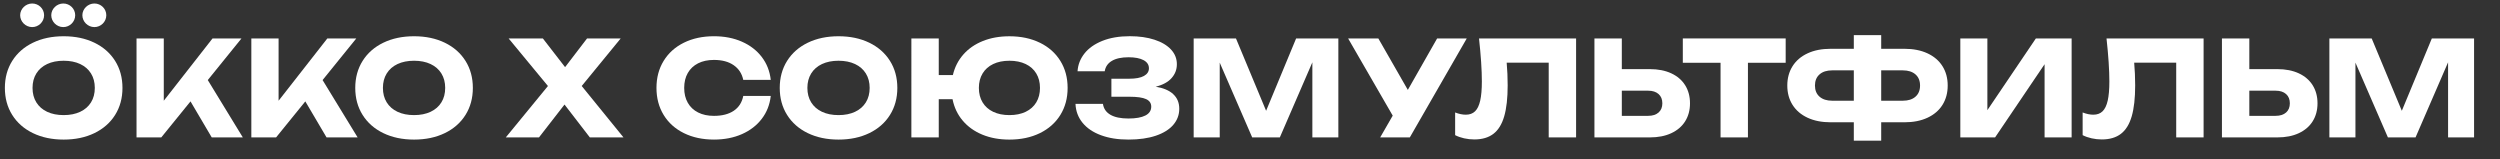
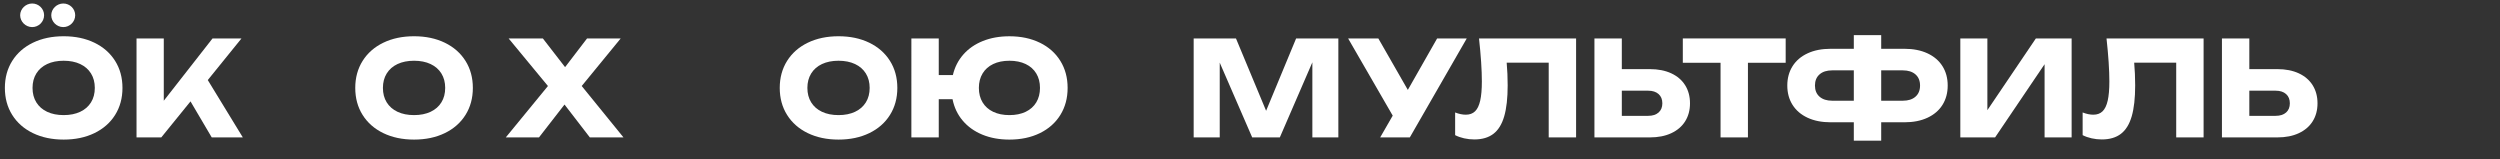
<svg xmlns="http://www.w3.org/2000/svg" id="Layer_1" version="1.1" viewBox="0 0 1364.01 87">
  <rect x="0" y="0" width="1364.01" height="87" fill="#333333" stroke="none" />
  <defs>
    <style>
      .st0 {
        fill: #fff;
      }
    </style>
  </defs>
  <g>
    <path class="st0" d="M17.96,72.63c-4.85-2.35-8.61-5.66-11.29-9.92-2.68-4.26-4.01-9.17-4.01-14.74s1.34-10.48,4.01-14.74c2.68-4.26,6.44-7.57,11.29-9.92,4.85-2.35,10.44-3.53,16.78-3.53s11.93,1.18,16.78,3.53c4.85,2.35,8.61,5.66,11.29,9.92,2.68,4.26,4.01,9.17,4.01,14.74s-1.34,10.48-4.01,14.74c-2.68,4.26-6.44,7.57-11.29,9.92-4.85,2.35-10.44,3.53-16.78,3.53s-11.93-1.18-16.78-3.53ZM43.76,61c2.56-1.2,4.52-2.92,5.9-5.15,1.38-2.23,2.07-4.86,2.07-7.88s-.69-5.65-2.07-7.88c-1.38-2.23-3.35-3.95-5.9-5.15s-5.56-1.8-9.02-1.8-6.46.6-9.02,1.8c-2.56,1.2-4.52,2.92-5.9,5.15-1.38,2.23-2.07,4.86-2.07,7.88s.69,5.65,2.07,7.88c1.38,2.23,3.35,3.95,5.9,5.15,2.56,1.2,5.56,1.8,9.02,1.8s6.46-.6,9.02-1.8Z" />
    <path class="st0" d="M113.37,43.69l19.12,31.29h-16.96l-11.59-19.66-15.95,19.66h-13.5V20.97h14.87v33.99l26.6-33.99h15.8l-18.4,22.72Z" />
-     <path class="st0" d="M176.01,43.69l19.12,31.29h-16.96l-11.59-19.66-15.95,19.66h-13.5V20.97h14.87v33.99l26.6-33.99h15.8l-18.4,22.72Z" />
    <path class="st0" d="M209.13,72.63c-4.85-2.35-8.61-5.66-11.29-9.92-2.68-4.26-4.01-9.17-4.01-14.74s1.34-10.48,4.01-14.74c2.68-4.26,6.44-7.57,11.29-9.92,4.85-2.35,10.44-3.53,16.78-3.53s11.93,1.18,16.78,3.53c4.85,2.35,8.61,5.66,11.29,9.92,2.68,4.26,4.01,9.17,4.01,14.74s-1.34,10.48-4.01,14.74c-2.68,4.26-6.44,7.57-11.29,9.92-4.85,2.35-10.44,3.53-16.78,3.53s-11.93-1.18-16.78-3.53ZM234.93,61c2.56-1.2,4.52-2.92,5.9-5.15,1.38-2.23,2.07-4.86,2.07-7.88s-.69-5.65-2.07-7.88c-1.38-2.23-3.35-3.95-5.9-5.15s-5.56-1.8-9.02-1.8-6.46.6-9.02,1.8c-2.56,1.2-4.52,2.92-5.9,5.15-1.38,2.23-2.07,4.86-2.07,7.88s.69,5.65,2.07,7.88c1.38,2.23,3.35,3.95,5.9,5.15,2.56,1.2,5.56,1.8,9.02,1.8s6.46-.6,9.02-1.8Z" />
    <path class="st0" d="M317.39,46.93l22.79,28.04h-18.36l-13.82-17.93-13.93,17.93h-18.11l23-28.04-21.46-25.96h18.68l12.13,15.66,11.99-15.66h18.36l-21.28,25.96Z" />
-     <path class="st0" d="M420.53,52.36c-.53,4.73-2.16,8.89-4.9,12.47-2.74,3.59-6.35,6.37-10.84,8.35-4.49,1.98-9.56,2.97-15.23,2.97-6.22,0-11.7-1.18-16.45-3.53-4.75-2.35-8.43-5.66-11.03-9.92-2.6-4.26-3.91-9.17-3.91-14.74s1.3-10.48,3.91-14.74c2.6-4.26,6.28-7.57,11.03-9.92,4.75-2.35,10.24-3.53,16.45-3.53,5.66,0,10.74.99,15.23,2.97,4.49,1.98,8.1,4.76,10.84,8.35s4.37,7.75,4.9,12.47h-15.01c-.72-3.41-2.46-6.07-5.22-7.99-2.76-1.92-6.35-2.88-10.76-2.88-3.34,0-6.22.62-8.66,1.85-2.44,1.24-4.31,3-5.62,5.29-1.31,2.29-1.96,5-1.96,8.12s.65,5.83,1.96,8.12c1.31,2.29,3.18,4.06,5.62,5.29,2.44,1.24,5.32,1.85,8.66,1.85,4.46,0,8.07-.93,10.82-2.79,2.75-1.86,4.47-4.55,5.17-8.08h15.01Z" />
    <path class="st0" d="M440.73,72.63c-4.85-2.35-8.61-5.66-11.29-9.92-2.68-4.26-4.01-9.17-4.01-14.74s1.34-10.48,4.01-14.74c2.68-4.26,6.44-7.57,11.29-9.92,4.85-2.35,10.44-3.53,16.78-3.53s11.93,1.18,16.78,3.53c4.85,2.35,8.61,5.66,11.29,9.92s4.01,9.17,4.01,14.74-1.34,10.48-4.01,14.74-6.44,7.57-11.29,9.92c-4.85,2.35-10.44,3.53-16.78,3.53s-11.93-1.18-16.78-3.53ZM466.52,61c2.56-1.2,4.52-2.92,5.9-5.15,1.38-2.23,2.07-4.86,2.07-7.88s-.69-5.65-2.07-7.88c-1.38-2.23-3.35-3.95-5.9-5.15-2.56-1.2-5.56-1.8-9.02-1.8s-6.46.6-9.02,1.8c-2.56,1.2-4.52,2.92-5.9,5.15-1.38,2.23-2.07,4.86-2.07,7.88s.69,5.65,2.07,7.88,3.35,3.95,5.9,5.15c2.56,1.2,5.56,1.8,9.02,1.8s6.46-.6,9.02-1.8Z" />
    <path class="st0" d="M567.38,23.31c4.8,2.35,8.52,5.66,11.16,9.92,2.64,4.26,3.96,9.17,3.96,14.74s-1.32,10.48-3.96,14.74c-2.64,4.26-6.36,7.57-11.16,9.92-4.8,2.35-10.34,3.53-16.63,3.53-5.5,0-10.42-.9-14.78-2.7-4.36-1.8-7.93-4.36-10.73-7.67s-4.64-7.2-5.53-11.66h-7.52v20.84h-14.94V20.97h14.94v19.98h7.7c1.01-4.3,2.91-8.03,5.71-11.21,2.79-3.18,6.34-5.63,10.64-7.36s9.13-2.59,14.51-2.59c6.29,0,11.83,1.18,16.63,3.53ZM559.62,61c2.51-1.2,4.43-2.92,5.78-5.15,1.34-2.23,2.02-4.86,2.02-7.88s-.67-5.65-2.02-7.88c-1.34-2.23-3.27-3.95-5.78-5.15s-5.47-1.8-8.87-1.8-6.37.6-8.87,1.8c-2.51,1.2-4.43,2.92-5.78,5.15-1.34,2.23-2.02,4.86-2.02,7.88s.67,5.65,2.02,7.88c1.34,2.23,3.27,3.95,5.78,5.15,2.51,1.2,5.47,1.8,8.87,1.8s6.37-.6,8.87-1.8Z" />
-     <path class="st0" d="M640.08,51.35c2.22,2.02,3.33,4.68,3.33,7.99s-1.09,6.23-3.26,8.77c-2.17,2.53-5.34,4.51-9.5,5.92s-9.15,2.12-14.96,2.12-10.72-.79-15.01-2.38c-4.3-1.58-7.64-3.85-10.04-6.79-2.4-2.94-3.68-6.38-3.85-10.31h14.98c.36,2.59,1.72,4.57,4.07,5.94,2.35,1.37,5.64,2.05,9.86,2.05,4.01,0,7.08-.55,9.22-1.64,2.14-1.09,3.2-2.71,3.2-4.84,0-1.87-.93-3.24-2.79-4.1-1.86-.86-4.88-1.3-9.05-1.3h-9.9v-9.83h9.68c3.58,0,6.27-.5,8.08-1.51,1.81-1.01,2.72-2.4,2.72-4.18,0-1.92-.98-3.4-2.93-4.45-1.96-1.04-4.69-1.57-8.19-1.57-3.87,0-6.9.66-9.11,1.98-2.21,1.32-3.5,3.2-3.89,5.65h-14.83c.24-3.58,1.5-6.81,3.78-9.7,2.28-2.89,5.53-5.18,9.76-6.88,4.22-1.69,9.22-2.54,14.98-2.54,5.09,0,9.58.64,13.46,1.91,3.89,1.27,6.89,3.06,9.02,5.36s3.19,4.96,3.19,7.96-.95,5.41-2.86,7.6c-1.91,2.18-4.81,3.76-8.69,4.72,4.15.67,7.34,2.02,9.56,4.03Z" />
    <path class="st0" d="M690.79,60.46l16.38-39.49h23.04v54h-14.18v-40.97l-17.75,40.97h-15.08l-17.71-40.79v40.79h-14.22V20.97h23.08l16.45,39.49Z" />
    <path class="st0" d="M768.12,49.05l15.98-28.08h16.17l-31.07,54h-16.17l6.84-11.88-24.34-42.12h16.49l16.09,28.08Z" />
    <path class="st0" d="M859.92,20.97v54h-14.94v-40.79h-22.93c.36,4.06.54,8.19.54,12.38,0,6.96-.63,12.6-1.89,16.92-1.26,4.32-3.22,7.5-5.89,9.54-2.66,2.04-6.14,3.06-10.44,3.06-1.87,0-3.71-.2-5.53-.61-1.81-.41-3.45-.98-4.91-1.73v-12.38c2.09.82,4.03,1.22,5.83,1.22,2.09,0,3.77-.62,5.04-1.85,1.27-1.24,2.21-3.18,2.81-5.83.6-2.65.9-6.14.9-10.46,0-6.26-.52-14.09-1.55-23.47h52.96Z" />
    <path class="st0" d="M900.14,37.71c4.51,0,8.42.77,11.72,2.3,3.3,1.54,5.83,3.71,7.58,6.52s2.63,6.08,2.63,9.83-.88,7.01-2.63,9.81c-1.75,2.8-4.28,4.96-7.58,6.5-3.3,1.54-7.21,2.3-11.72,2.3h-30.21V20.97h14.94v16.74h15.26ZM899.24,63.2c2.42,0,4.32-.61,5.69-1.82s2.05-2.89,2.05-5.02-.68-3.82-2.05-5.04-3.26-1.84-5.69-1.84h-14.37v13.72h14.37Z" />
    <path class="st0" d="M918.14,20.97h56.13v13.28h-20.59v40.72h-14.94v-40.72h-20.59v-13.28Z" />
    <path class="st0" d="M1039.06,26.62c4.82,0,9.02.83,12.58,2.48,3.56,1.66,6.29,4,8.19,7.02,1.9,3.02,2.84,6.54,2.84,10.55s-.95,7.52-2.84,10.55c-1.9,3.02-4.63,5.36-8.19,7.02-3.56,1.66-7.76,2.48-12.58,2.48h-12.67v10.04h-14.94v-10.04h-12.64c-4.82,0-9.02-.83-12.58-2.48-3.56-1.66-6.3-4-8.21-7.02s-2.86-6.54-2.86-10.55.95-7.52,2.86-10.55,4.64-5.36,8.21-7.02c3.56-1.66,7.76-2.48,12.58-2.48h12.64v-7.45h14.94v7.45h12.67ZM1011.45,54.95v-16.56h-11.81c-2.93,0-5.23.73-6.89,2.2-1.67,1.46-2.5,3.49-2.5,6.08s.83,4.62,2.5,6.08c1.67,1.46,3.97,2.2,6.89,2.2h11.81ZM1038.2,54.95c2.93,0,5.23-.73,6.89-2.2,1.67-1.46,2.5-3.49,2.5-6.08s-.83-4.62-2.5-6.08c-1.67-1.46-3.97-2.2-6.89-2.2h-11.81v16.56h11.81Z" />
    <path class="st0" d="M1084.32,60.1l26.46-39.13h19.51v54h-14.76v-39.93l-27,39.93h-18.97V20.97h14.76v39.13Z" />
    <path class="st0" d="M1202.29,20.97v54h-14.94v-40.79h-22.93c.36,4.06.54,8.19.54,12.38,0,6.96-.63,12.6-1.89,16.92-1.26,4.32-3.22,7.5-5.89,9.54-2.66,2.04-6.14,3.06-10.44,3.06-1.87,0-3.71-.2-5.53-.61-1.81-.41-3.45-.98-4.91-1.73v-12.38c2.09.82,4.03,1.22,5.83,1.22,2.09,0,3.77-.62,5.04-1.85,1.27-1.24,2.21-3.18,2.81-5.83.6-2.65.9-6.14.9-10.46,0-6.26-.52-14.09-1.55-23.47h52.96Z" />
    <path class="st0" d="M1242.51,37.71c4.51,0,8.42.77,11.72,2.3,3.3,1.54,5.83,3.71,7.58,6.52s2.63,6.08,2.63,9.83-.88,7.01-2.63,9.81c-1.75,2.8-4.28,4.96-7.58,6.5-3.3,1.54-7.21,2.3-11.72,2.3h-30.21V20.97h14.94v16.74h15.26ZM1241.61,63.2c2.42,0,4.32-.61,5.69-1.82s2.05-2.89,2.05-5.02-.68-3.82-2.05-5.04-3.26-1.84-5.69-1.84h-14.37v13.72h14.37Z" />
-     <path class="st0" d="M1310.44,60.46l16.38-39.49h23.04v54h-14.18v-40.97l-17.75,40.97h-15.08l-17.71-40.79v40.79h-14.22V20.97h23.08l16.45,39.49Z" />
  </g>
  <g>
    <path class="st0" d="M17.57,14.78c3.54,0,6.49-2.91,6.49-6.47s-2.95-6.4-6.49-6.4-6.57,2.91-6.57,6.4,2.95,6.47,6.57,6.47Z" />
-     <path class="st0" d="M51.51,14.78c3.54,0,6.49-2.91,6.49-6.47s-2.95-6.4-6.49-6.4-6.57,2.91-6.57,6.4,2.95,6.47,6.57,6.47Z" />
    <path class="st0" d="M34.54,14.78c3.54,0,6.49-2.91,6.49-6.47s-2.95-6.4-6.49-6.4-6.57,2.91-6.57,6.4,2.95,6.47,6.57,6.47Z" />
  </g>
</svg>